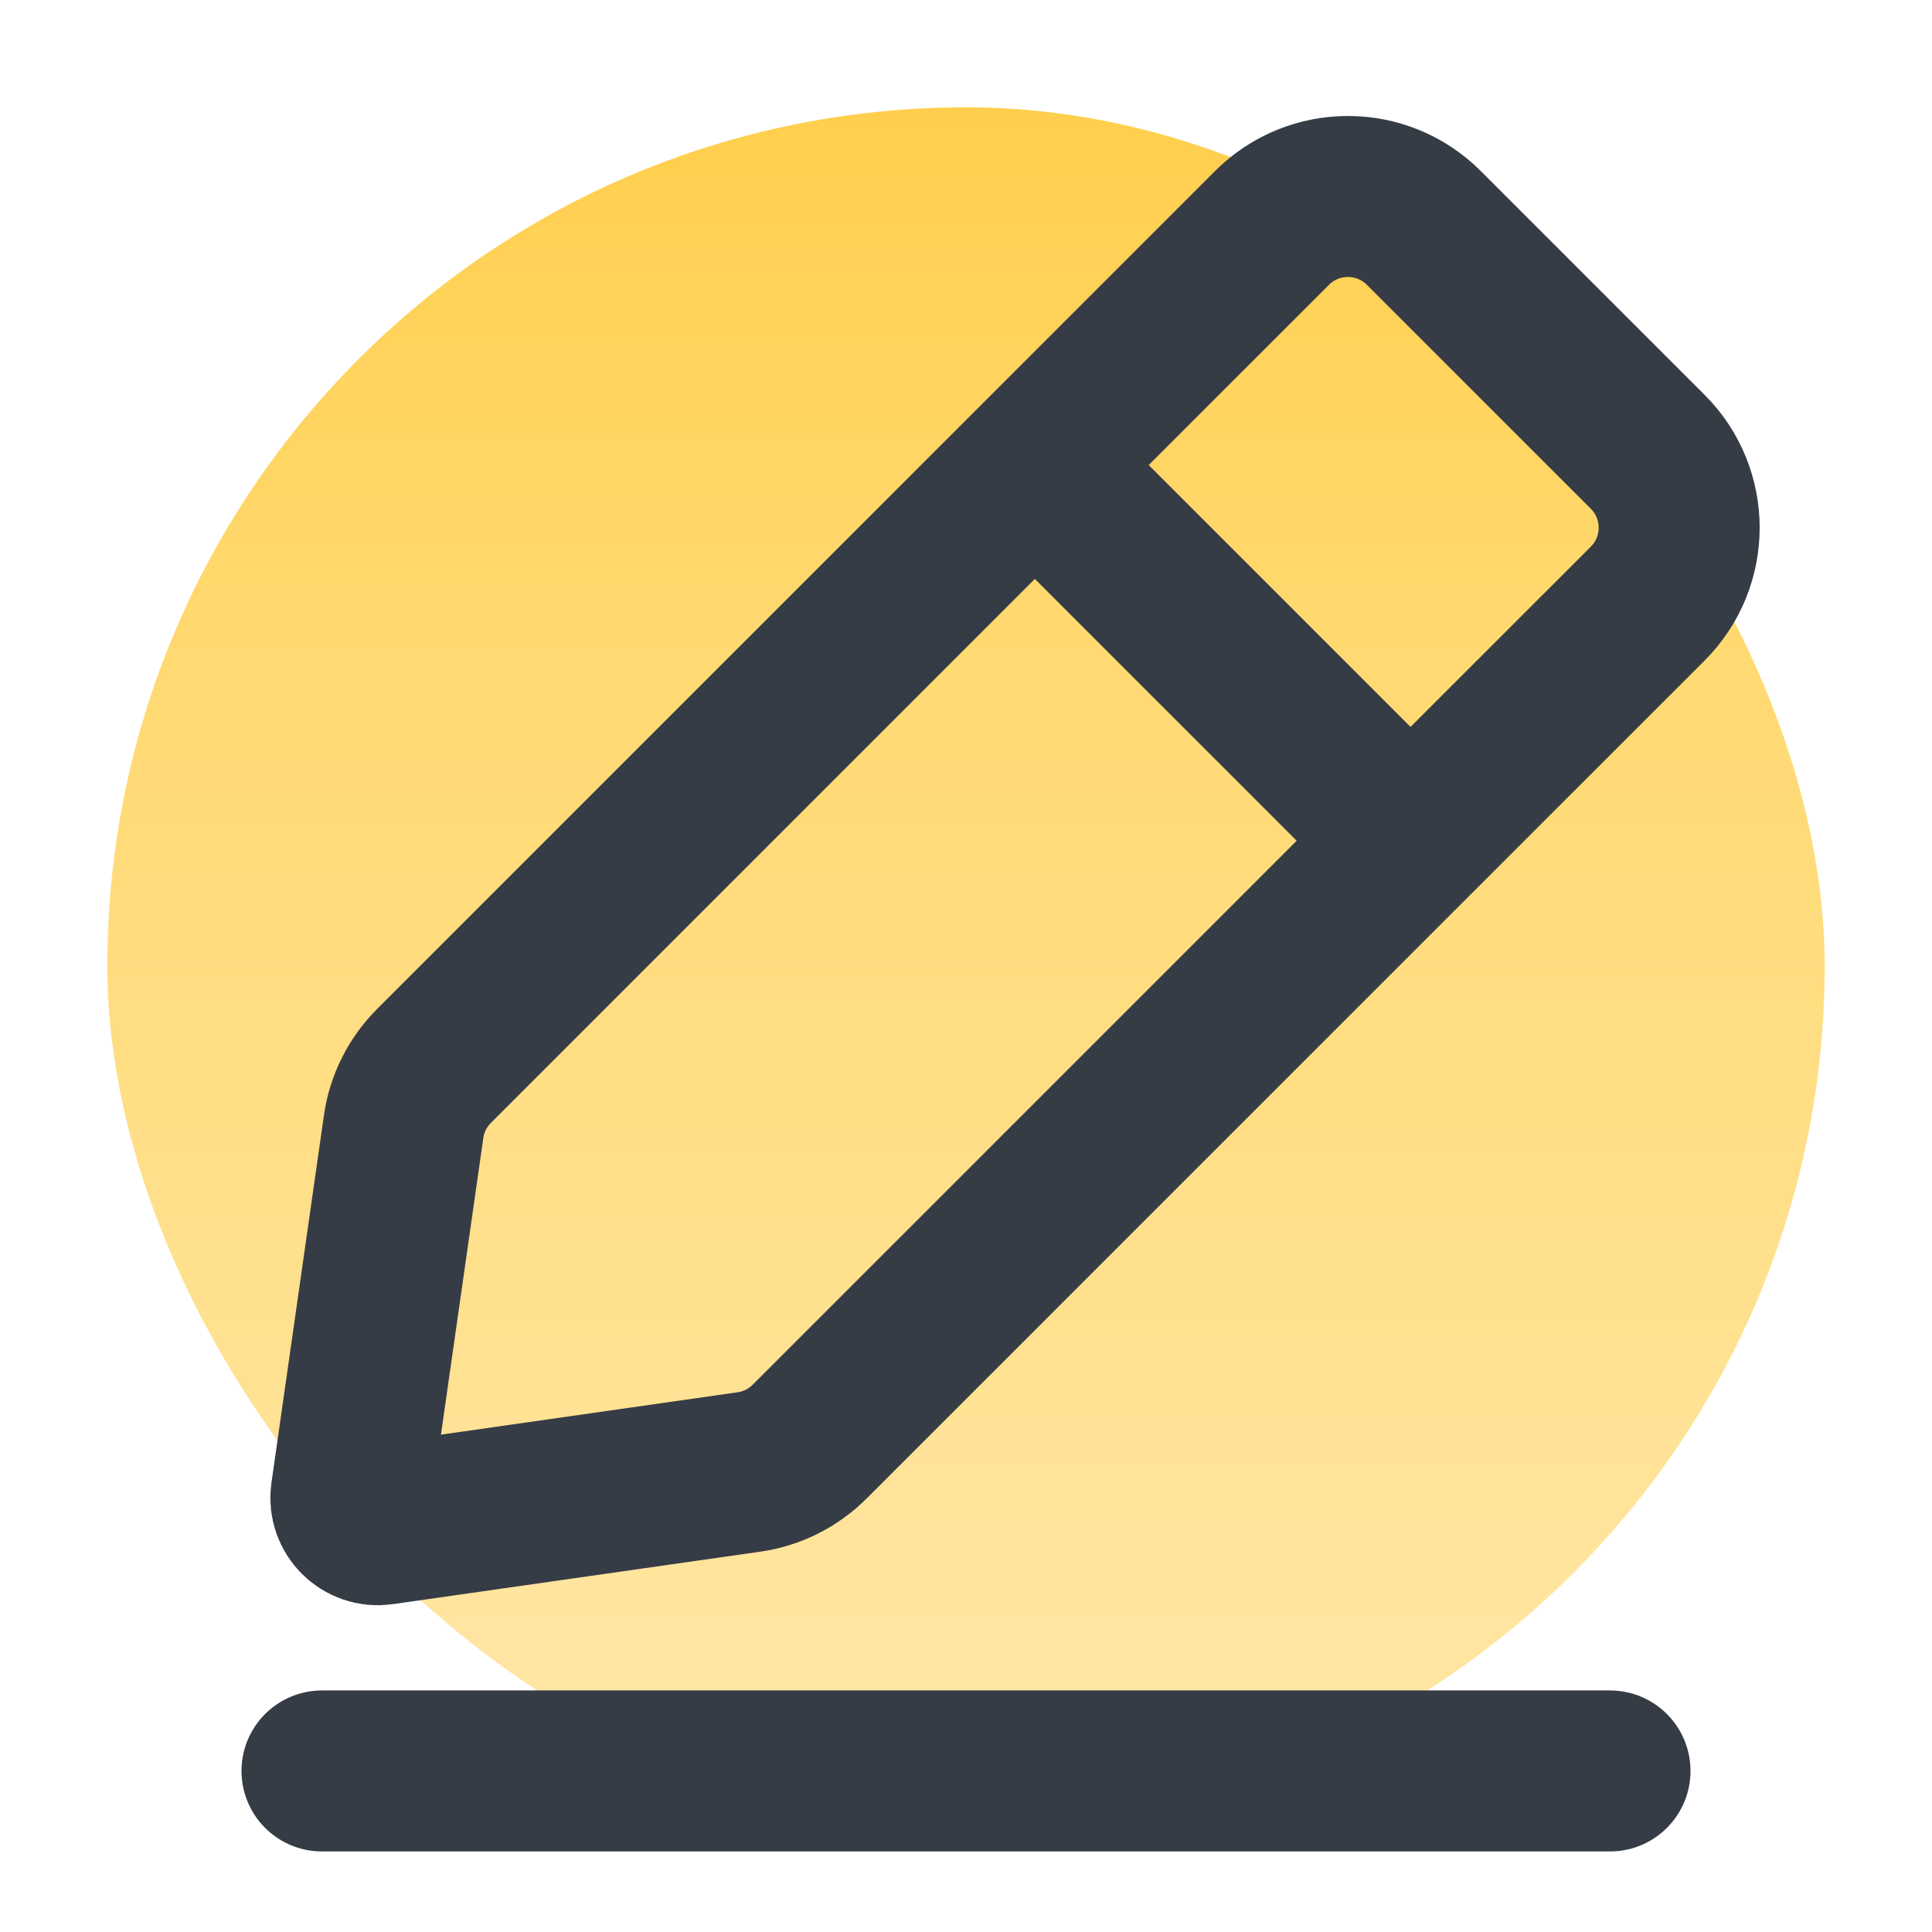
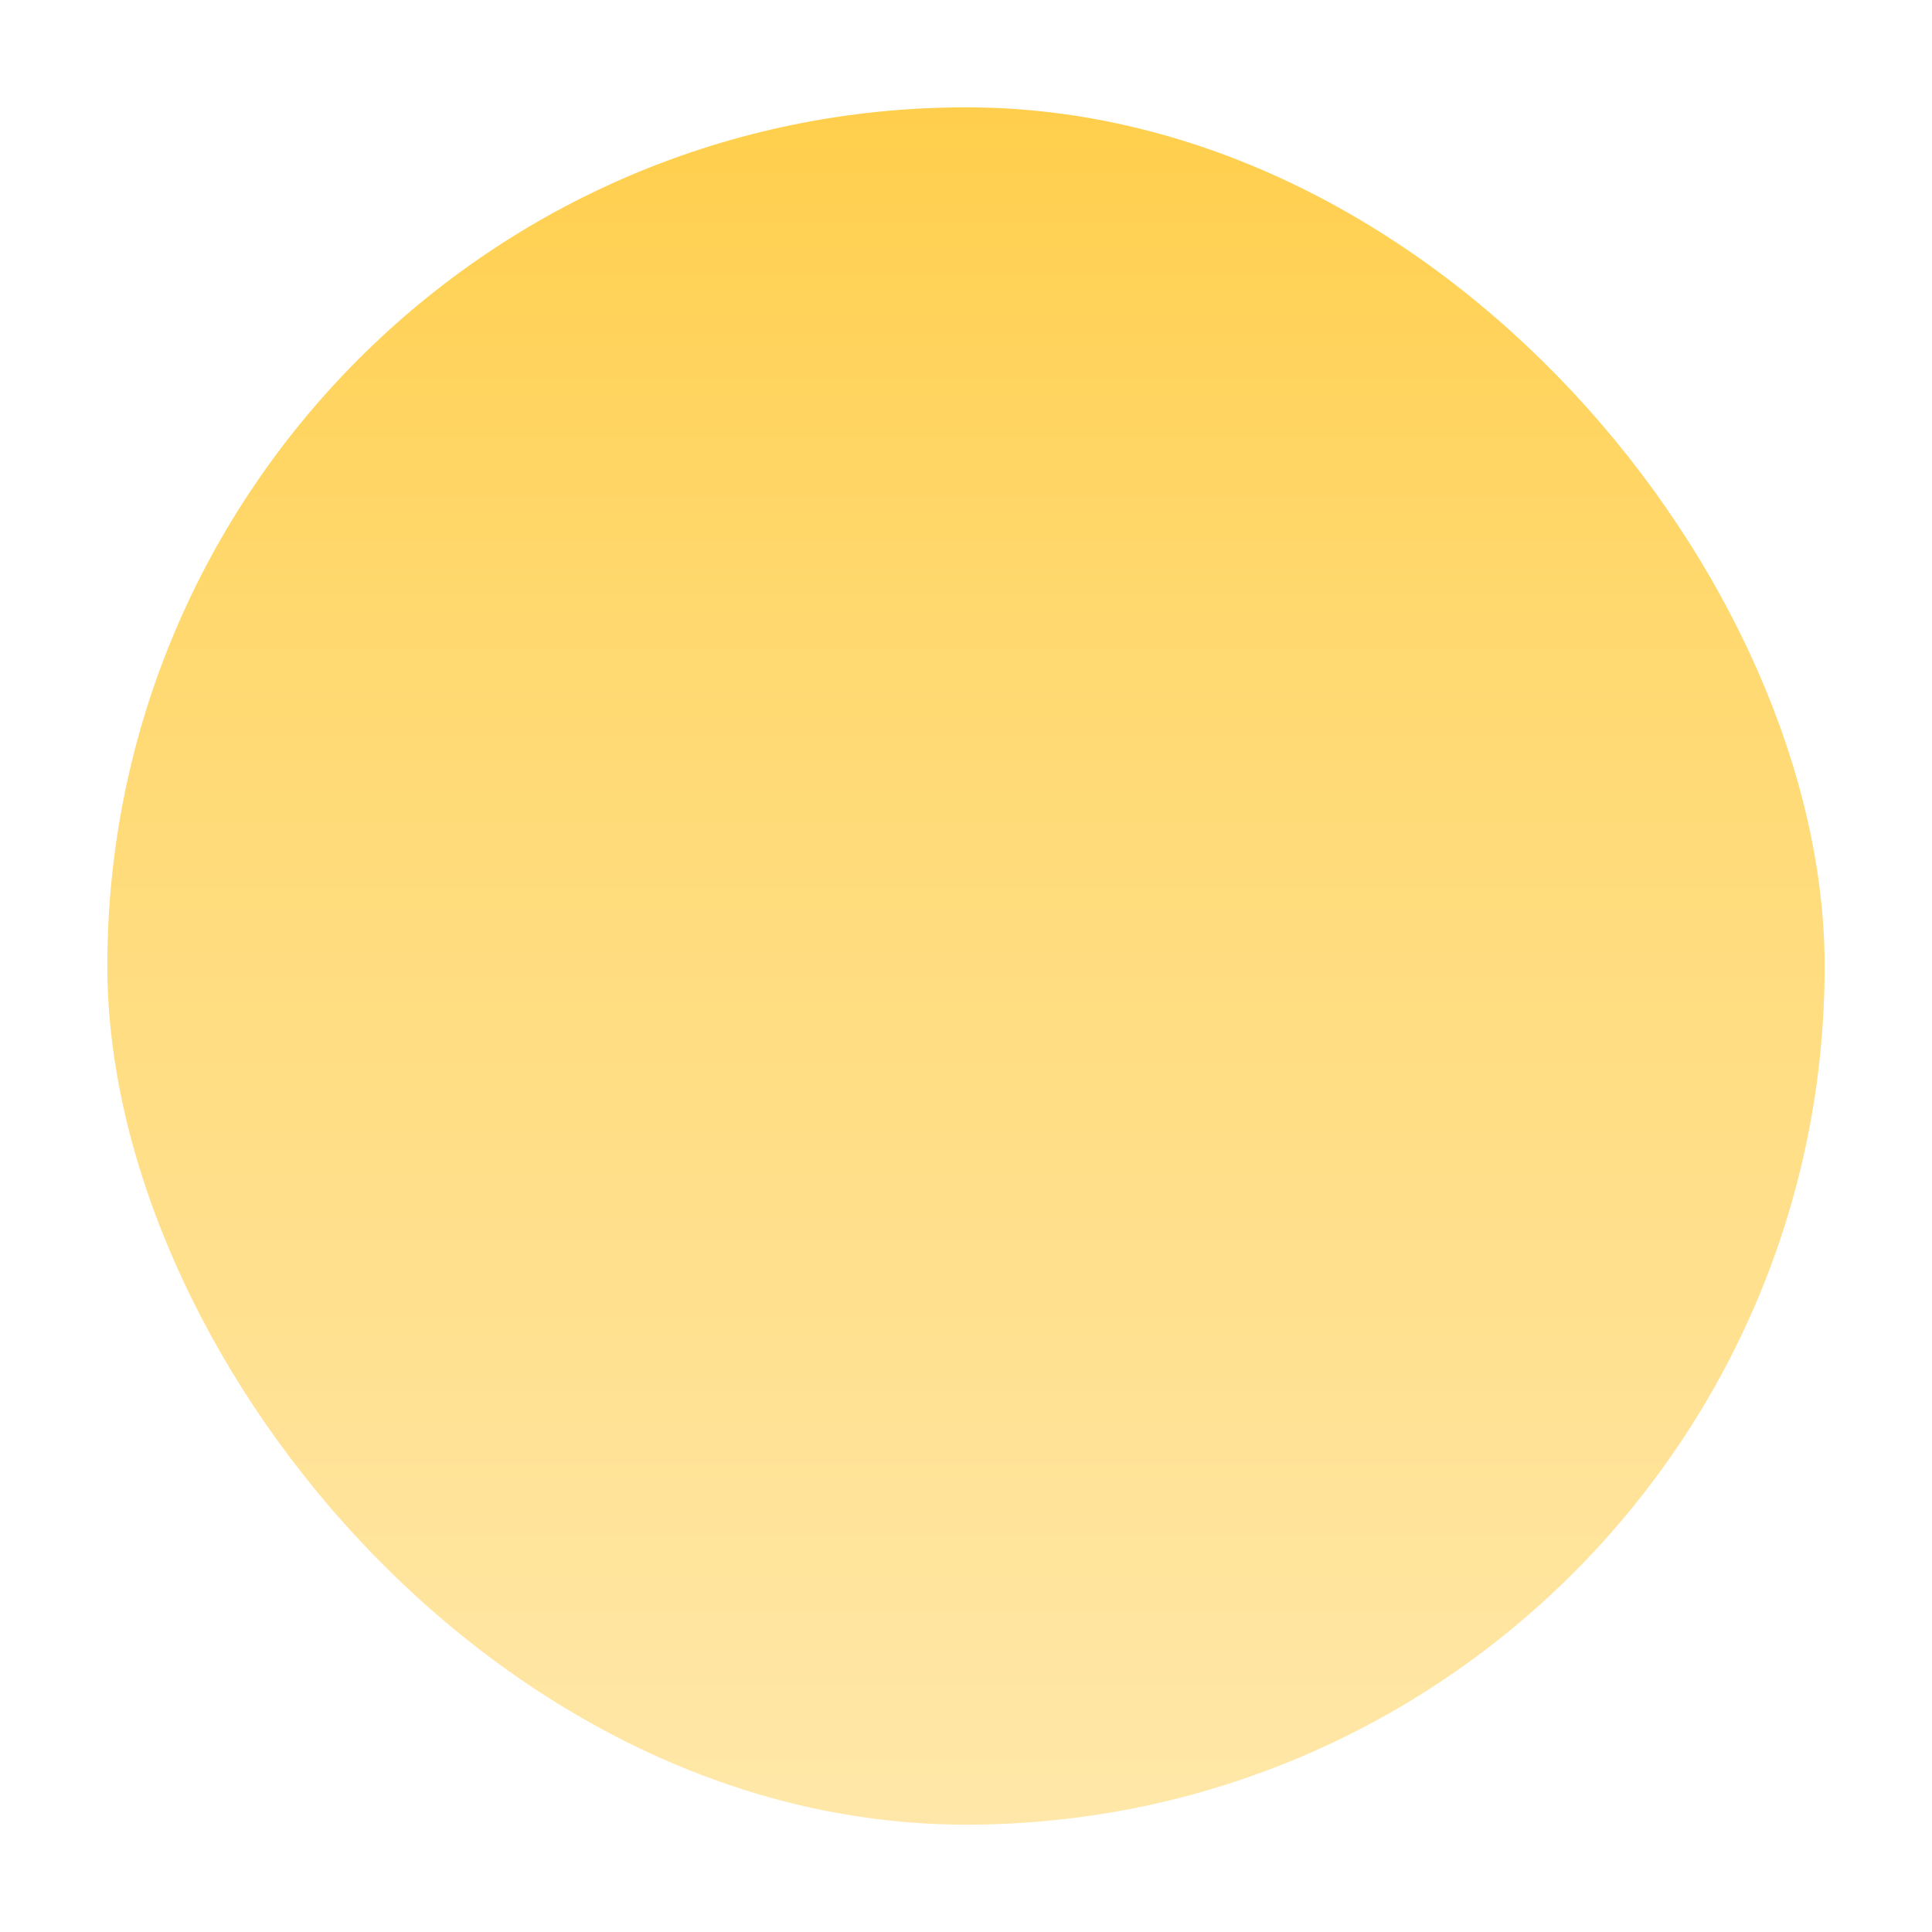
<svg xmlns="http://www.w3.org/2000/svg" width="36" height="36" viewBox="0 0 36 36" fill="none">
  <rect opacity="0.7" x="2" y="2" width="32" height="32" rx="16" fill="url(#paint0_linear_2882_8972)" />
-   <path d="M30 32.999L6 32.999" stroke="#353C45" stroke-width="3" stroke-linecap="round" stroke-linejoin="round" />
-   <path d="M26.283 15.666L15.087 26.862C14.781 27.168 14.384 27.367 13.956 27.428L7.109 28.406C6.779 28.453 6.496 28.17 6.543 27.84L7.521 20.993C7.582 20.565 7.781 20.168 8.087 19.862L19.283 8.666M26.283 15.666L30.703 11.247C31.484 10.466 31.484 9.2 30.703 8.419L26.531 4.247C25.75 3.466 24.483 3.466 23.702 4.247L19.283 8.666M26.283 15.666L19.283 8.666" stroke="#353C45" stroke-width="3" />
  <defs>
    <linearGradient id="paint0_linear_2882_8972" x1="18" y1="2" x2="18" y2="34" gradientUnits="userSpaceOnUse">
      <stop stop-color="#FFBA00" />
      <stop offset="0.305" stop-color="#FFC933" />
      <stop offset="0.67" stop-color="#FFD35C" />
      <stop offset="1" stop-color="#FFDE85" />
    </linearGradient>
  </defs>
</svg>